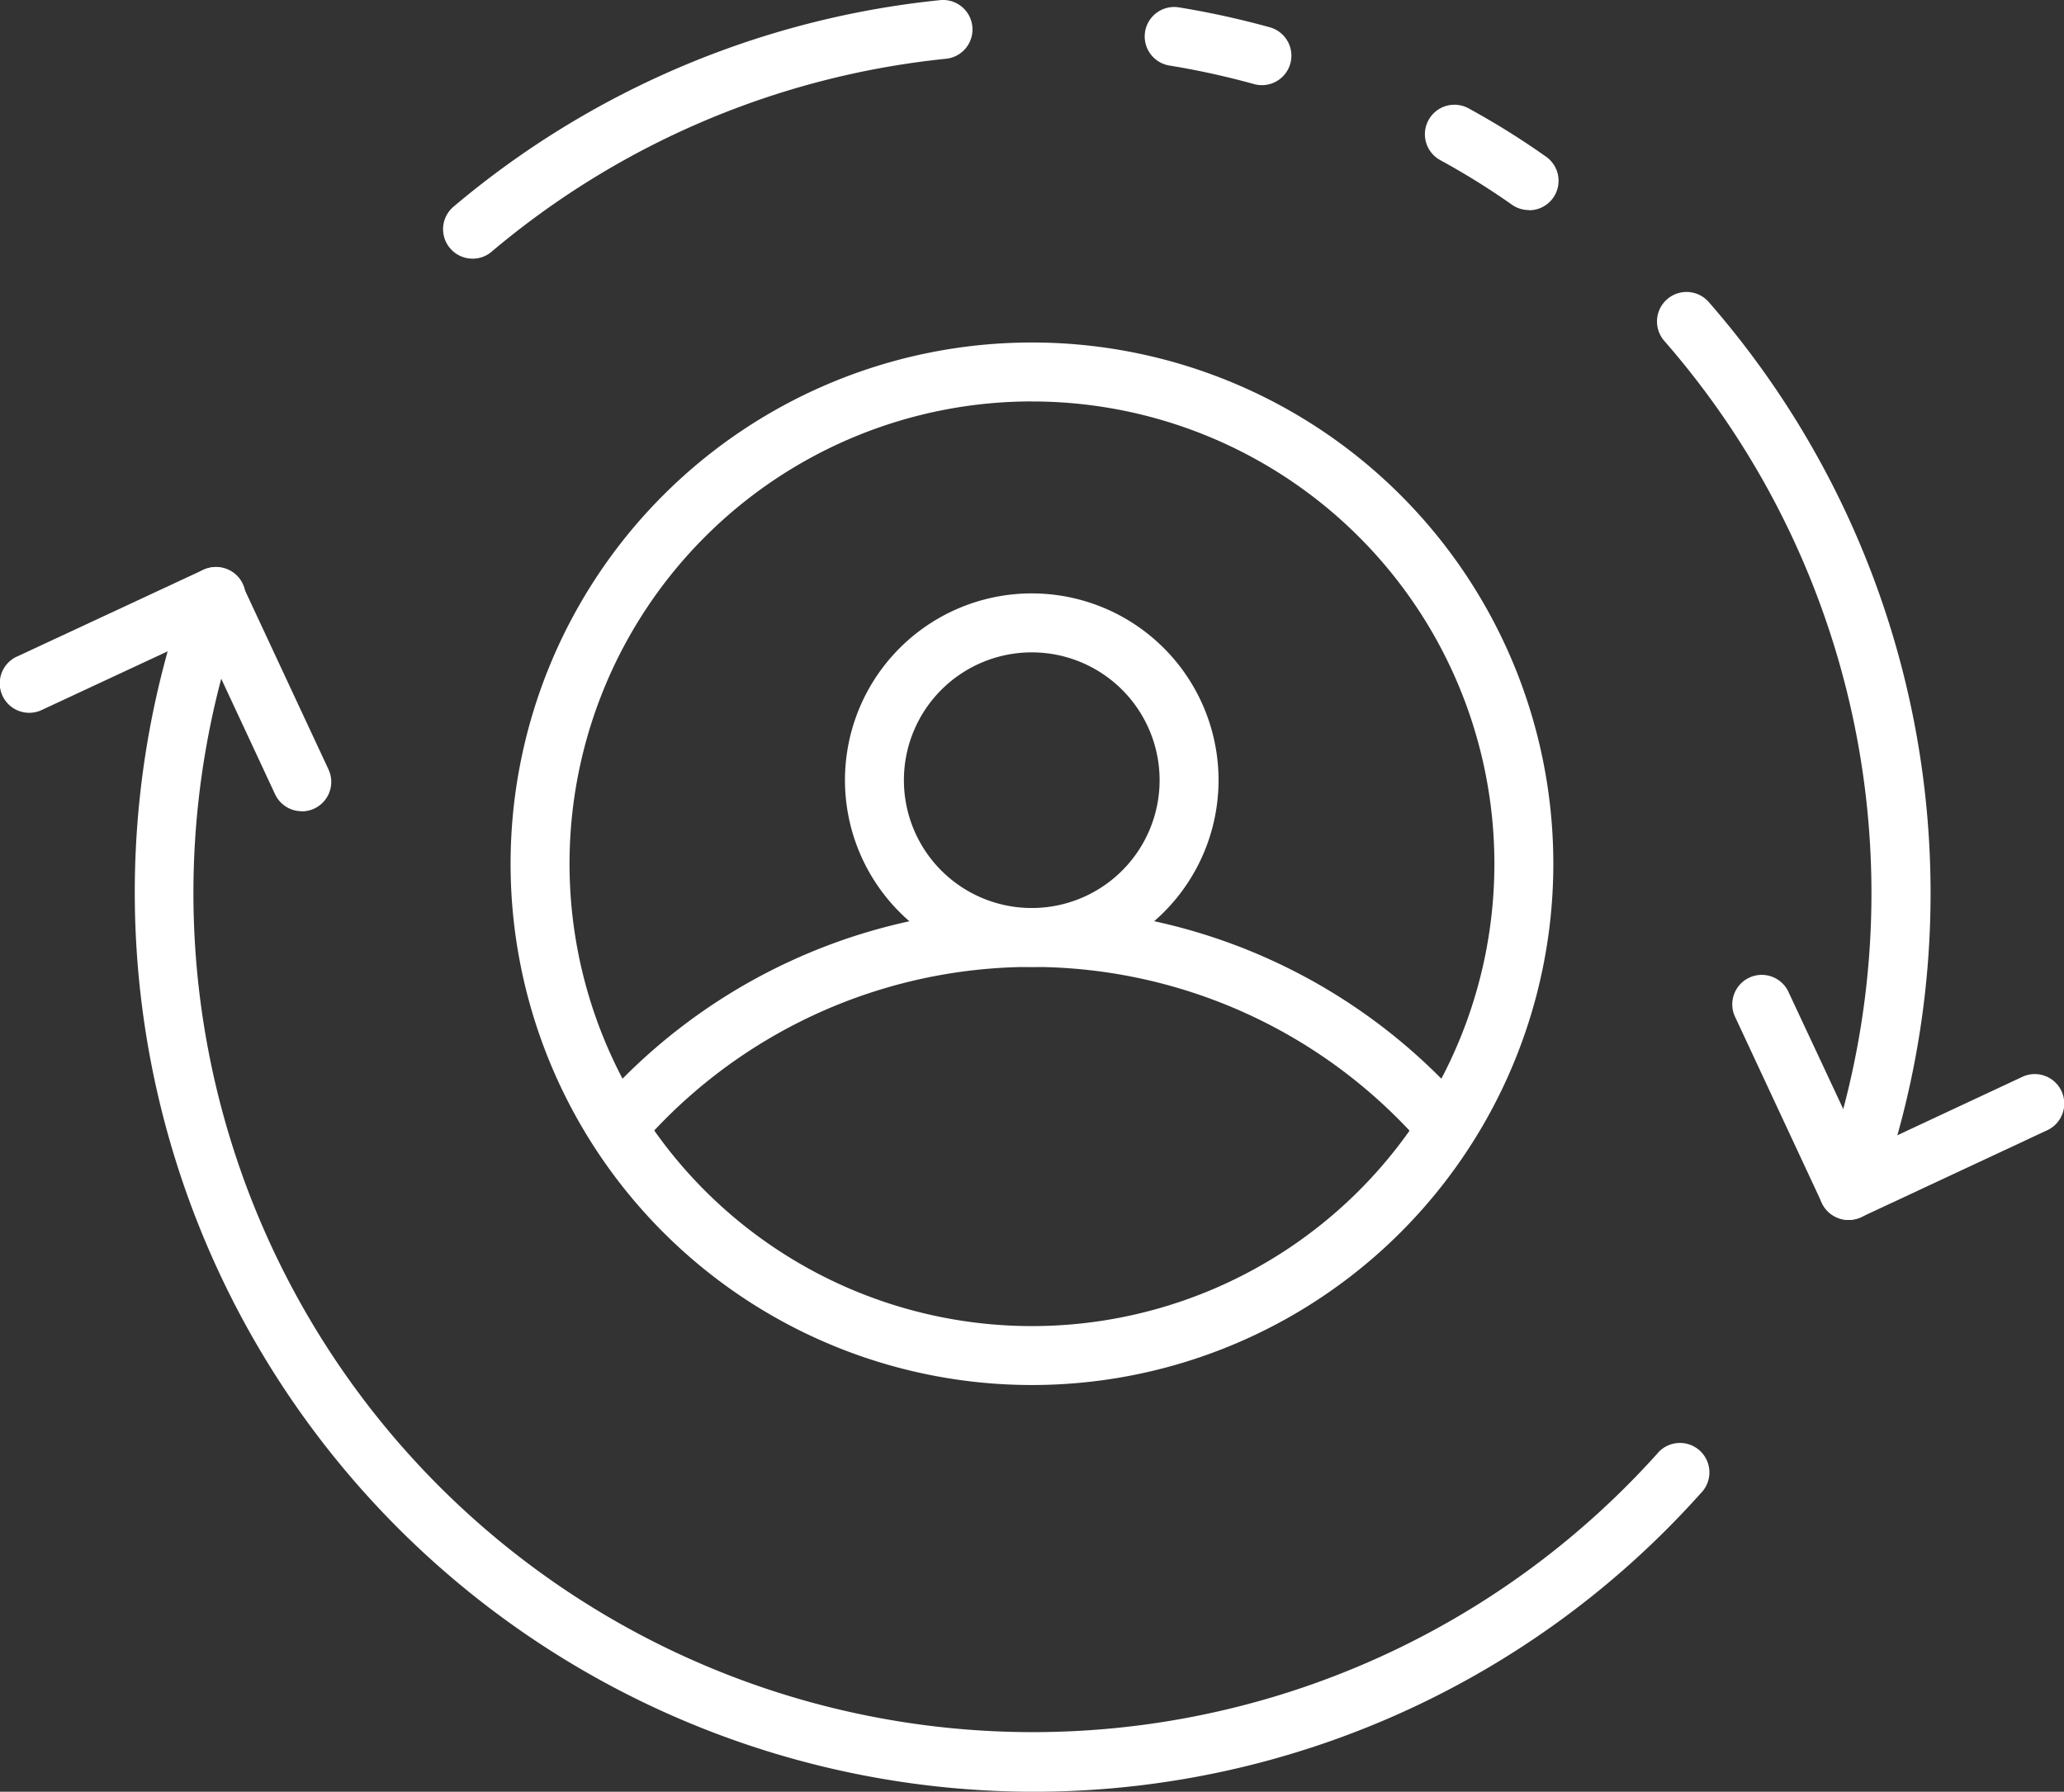
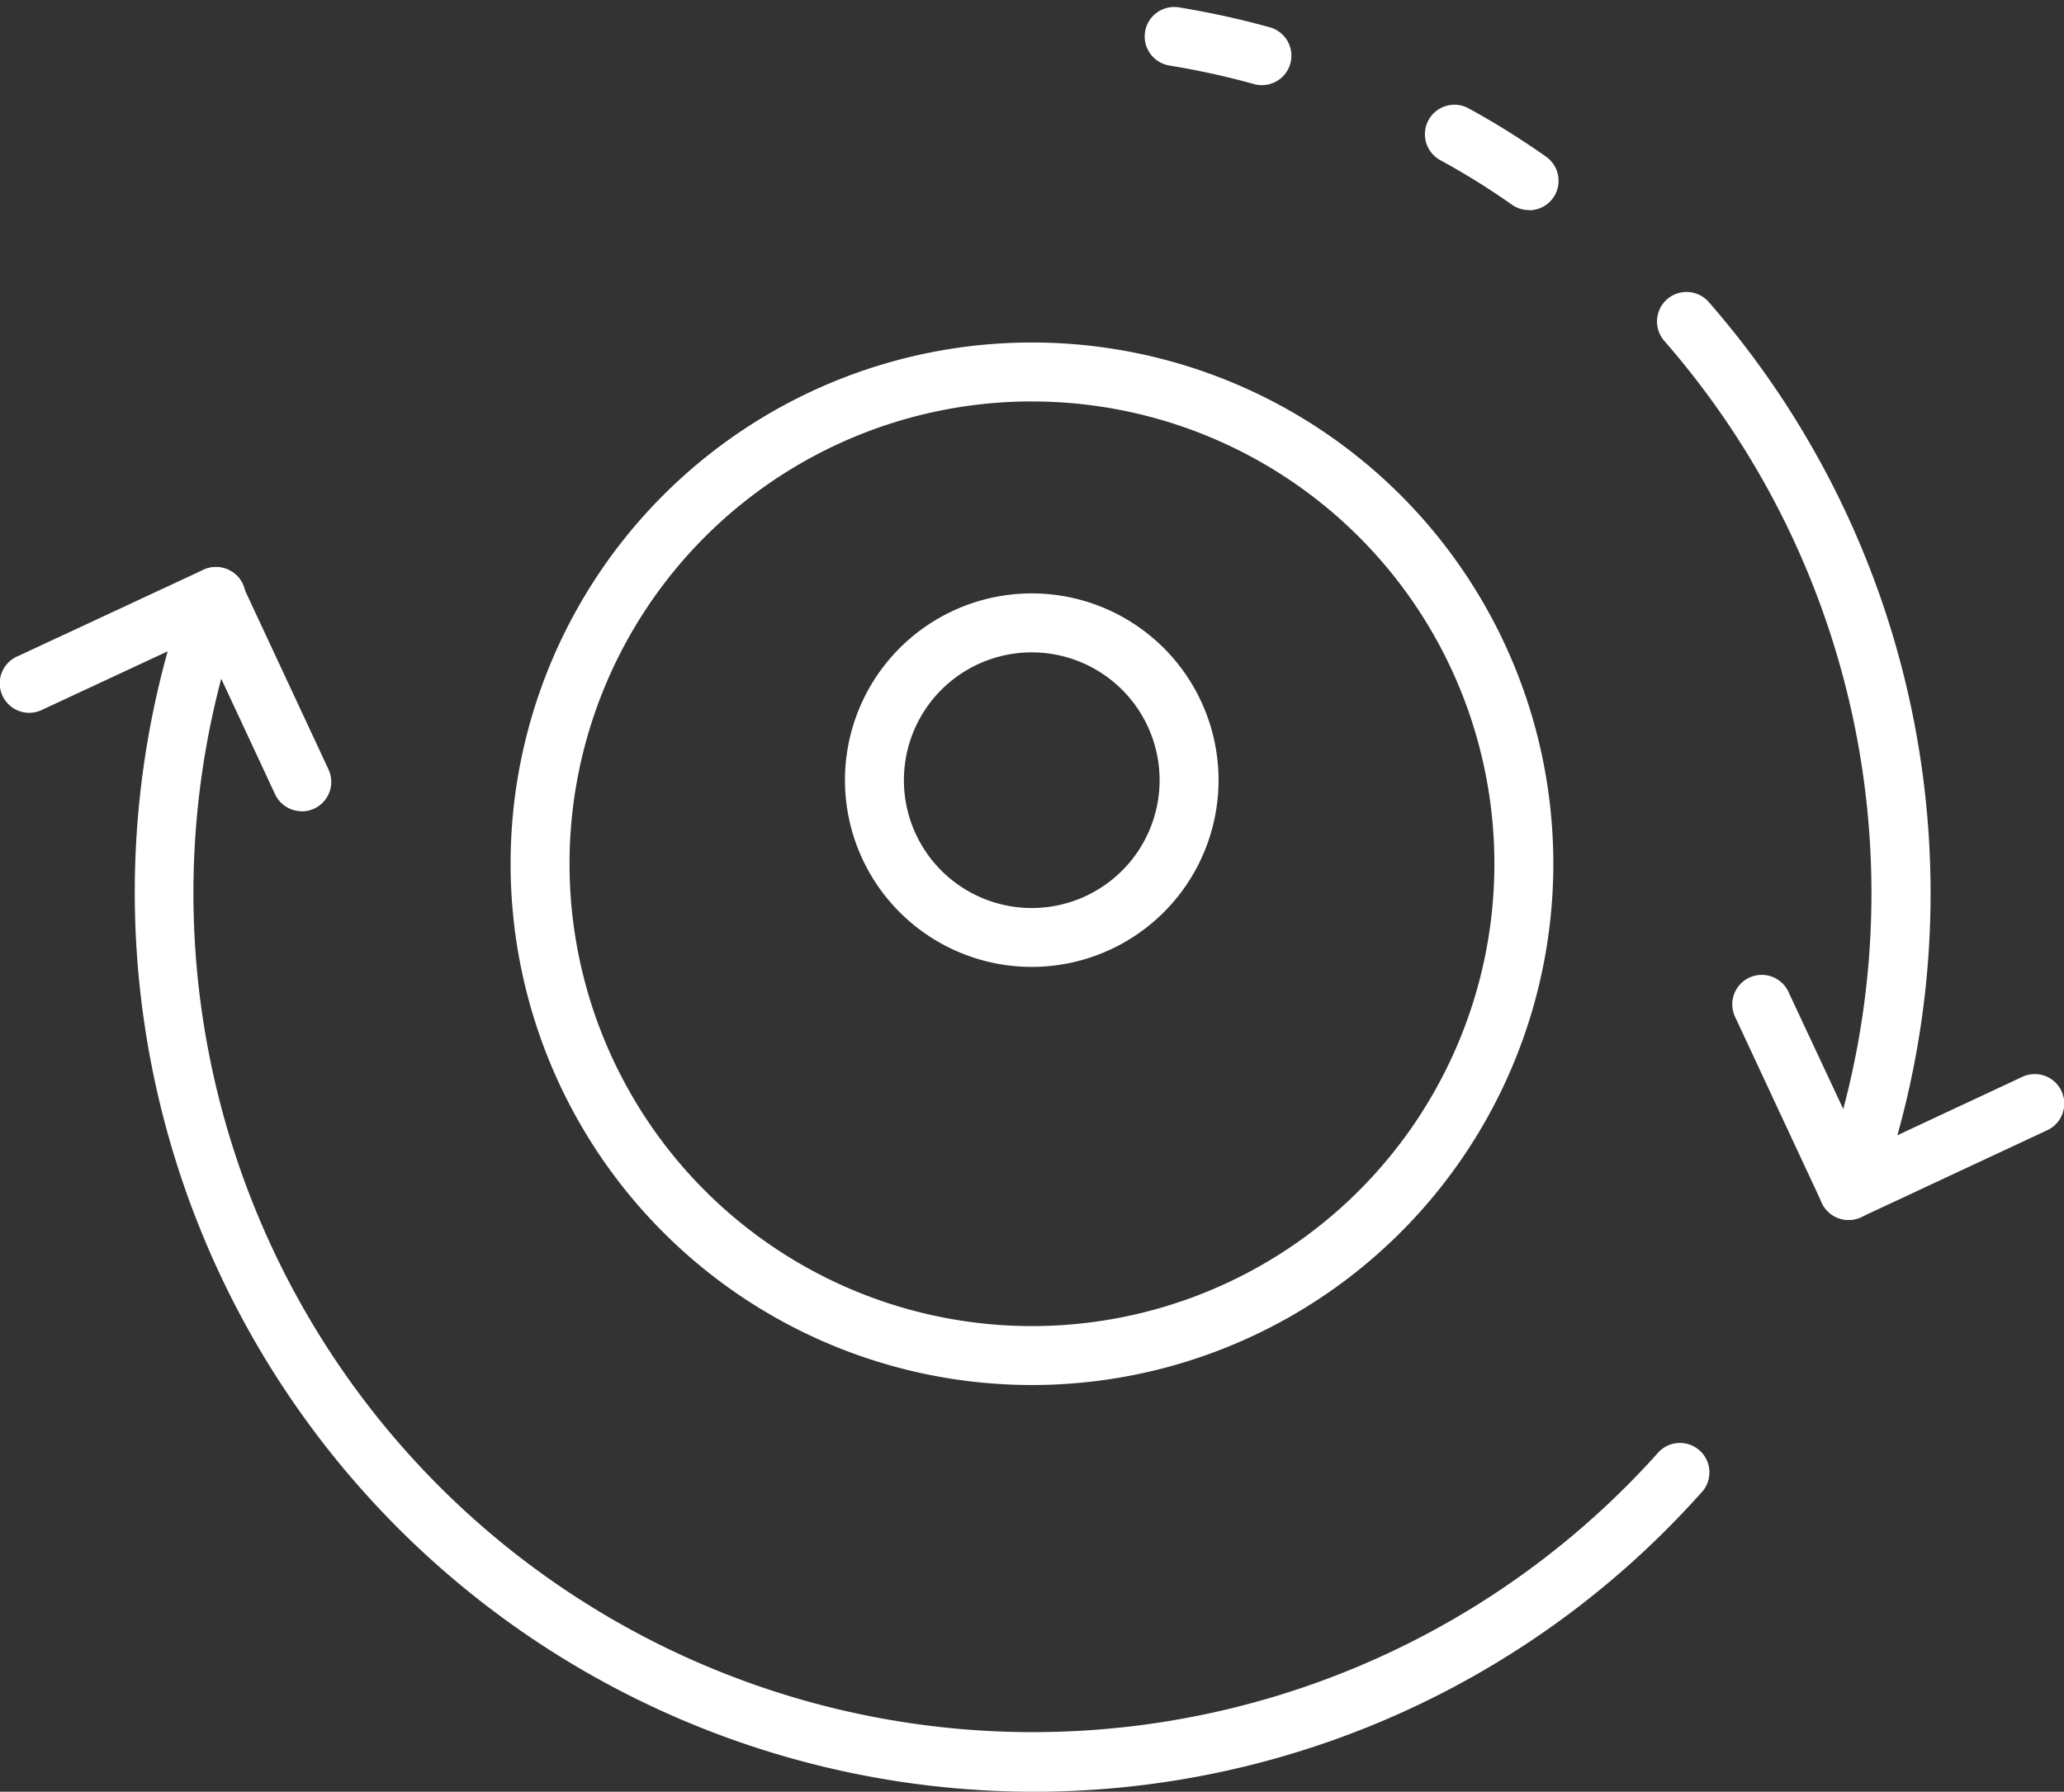
<svg xmlns="http://www.w3.org/2000/svg" width="50.918" height="44.211" viewBox="0 0 50.918 44.211">
  <rect x="0" y="0" width="50.918" height="44.211" fill="#333333" stroke="none" />
  <g id="Group_495" data-name="Group 495" transform="translate(-1220.041 -644.289)">
    <g id="user" transform="translate(1218.057 637.609)">
      <path id="Path_359" data-name="Path 359" d="M32.17,44.03A12.862,12.862,0,1,1,45.036,31.167,12.862,12.862,0,0,1,32.17,44.03Zm0-24.27A11.408,11.408,0,1,0,43.582,31.17,11.408,11.408,0,0,0,32.17,19.761Z" transform="translate(-4.732 -3.175)" fill="#fff" />
-       <path id="Path_360" data-name="Path 360" d="M42.63,43.4a12.766,12.766,0,0,0-19.362,0l-1.1-.945a14.221,14.221,0,0,1,21.569,0Z" transform="translate(-5.511 -8.417)" fill="#fff" />
      <path id="Path_361" data-name="Path 361" d="M35.269,36.038a4.608,4.608,0,1,1,4.607-4.607A4.608,4.608,0,0,1,35.269,36.038Zm0-7.761a3.154,3.154,0,1,0,3.153,3.154,3.154,3.154,0,0,0-3.153-3.154Z" transform="translate(-7.831 -5.5)" fill="#fff" />
      <path id="Path_362" data-name="Path 362" d="M28.748,56.144A22.193,22.193,0,0,1,7.882,26.4a.727.727,0,1,1,1.366.5A20.706,20.706,0,0,0,44.109,47.81a.727.727,0,1,1,1.078.972A22.068,22.068,0,0,1,28.748,56.144Z" transform="translate(-1.249 -5.253)" fill="#fff" />
      <path id="Path_363" data-name="Path 363" d="M52.905,12.832a.723.723,0,0,1-.417-.132,18.208,18.208,0,0,0-1.769-1.1.727.727,0,1,1,.7-1.277,19.438,19.438,0,0,1,1.91,1.192.727.727,0,0,1-.419,1.322Z" transform="translate(-13.205 -0.969)" fill="#fff" />
-       <path id="Path_364" data-name="Path 364" d="M17.748,13.062a.727.727,0,0,1-.469-1.283A22.065,22.065,0,0,1,29.266,6.685a.727.727,0,1,1,.15,1.446,20.628,20.628,0,0,0-11.2,4.761.723.723,0,0,1-.467.171Z" transform="translate(-4.106)" fill="#fff" />
      <path id="Path_365" data-name="Path 365" d="M43.729,8.846a.717.717,0,0,1-.194-.026,19.732,19.732,0,0,0-2.075-.456.727.727,0,1,1,.233-1.435,21.048,21.048,0,0,1,2.229.489.727.727,0,0,1-.193,1.428Z" transform="translate(-10.614 -0.065)" fill="#fff" />
      <path id="Path_366" data-name="Path 366" d="M62.94,39.483a.71.71,0,0,1-.249-.044.727.727,0,0,1-.436-.931,20.727,20.727,0,0,0-3.863-20.717.727.727,0,1,1,1.1-.955,22.178,22.178,0,0,1,4.133,22.171A.727.727,0,0,1,62.94,39.483Z" transform="translate(-15.352 -2.701)" fill="#fff" />
      <path id="Path_367" data-name="Path 367" d="M63.644,45.819a.727.727,0,0,1-.659-.419l-2.131-4.57a.727.727,0,1,1,1.317-.614L64,44.126,67.907,42.3a.727.727,0,1,1,.614,1.317l-4.57,2.135a.723.723,0,0,1-.307.064Z" transform="translate(-16.056 -9.038)" fill="#fff" />
      <path id="Path_368" data-name="Path 368" d="M9.429,31.953a.727.727,0,0,1-.659-.419L6.947,27.622,3.035,29.445a.727.727,0,1,1-.614-1.317L6.991,26a.727.727,0,0,1,.966.352l2.131,4.57a.727.727,0,0,1-.659,1.034Z" transform="translate(0 -5.256)" fill="#fff" />
    </g>
  </g>
</svg>